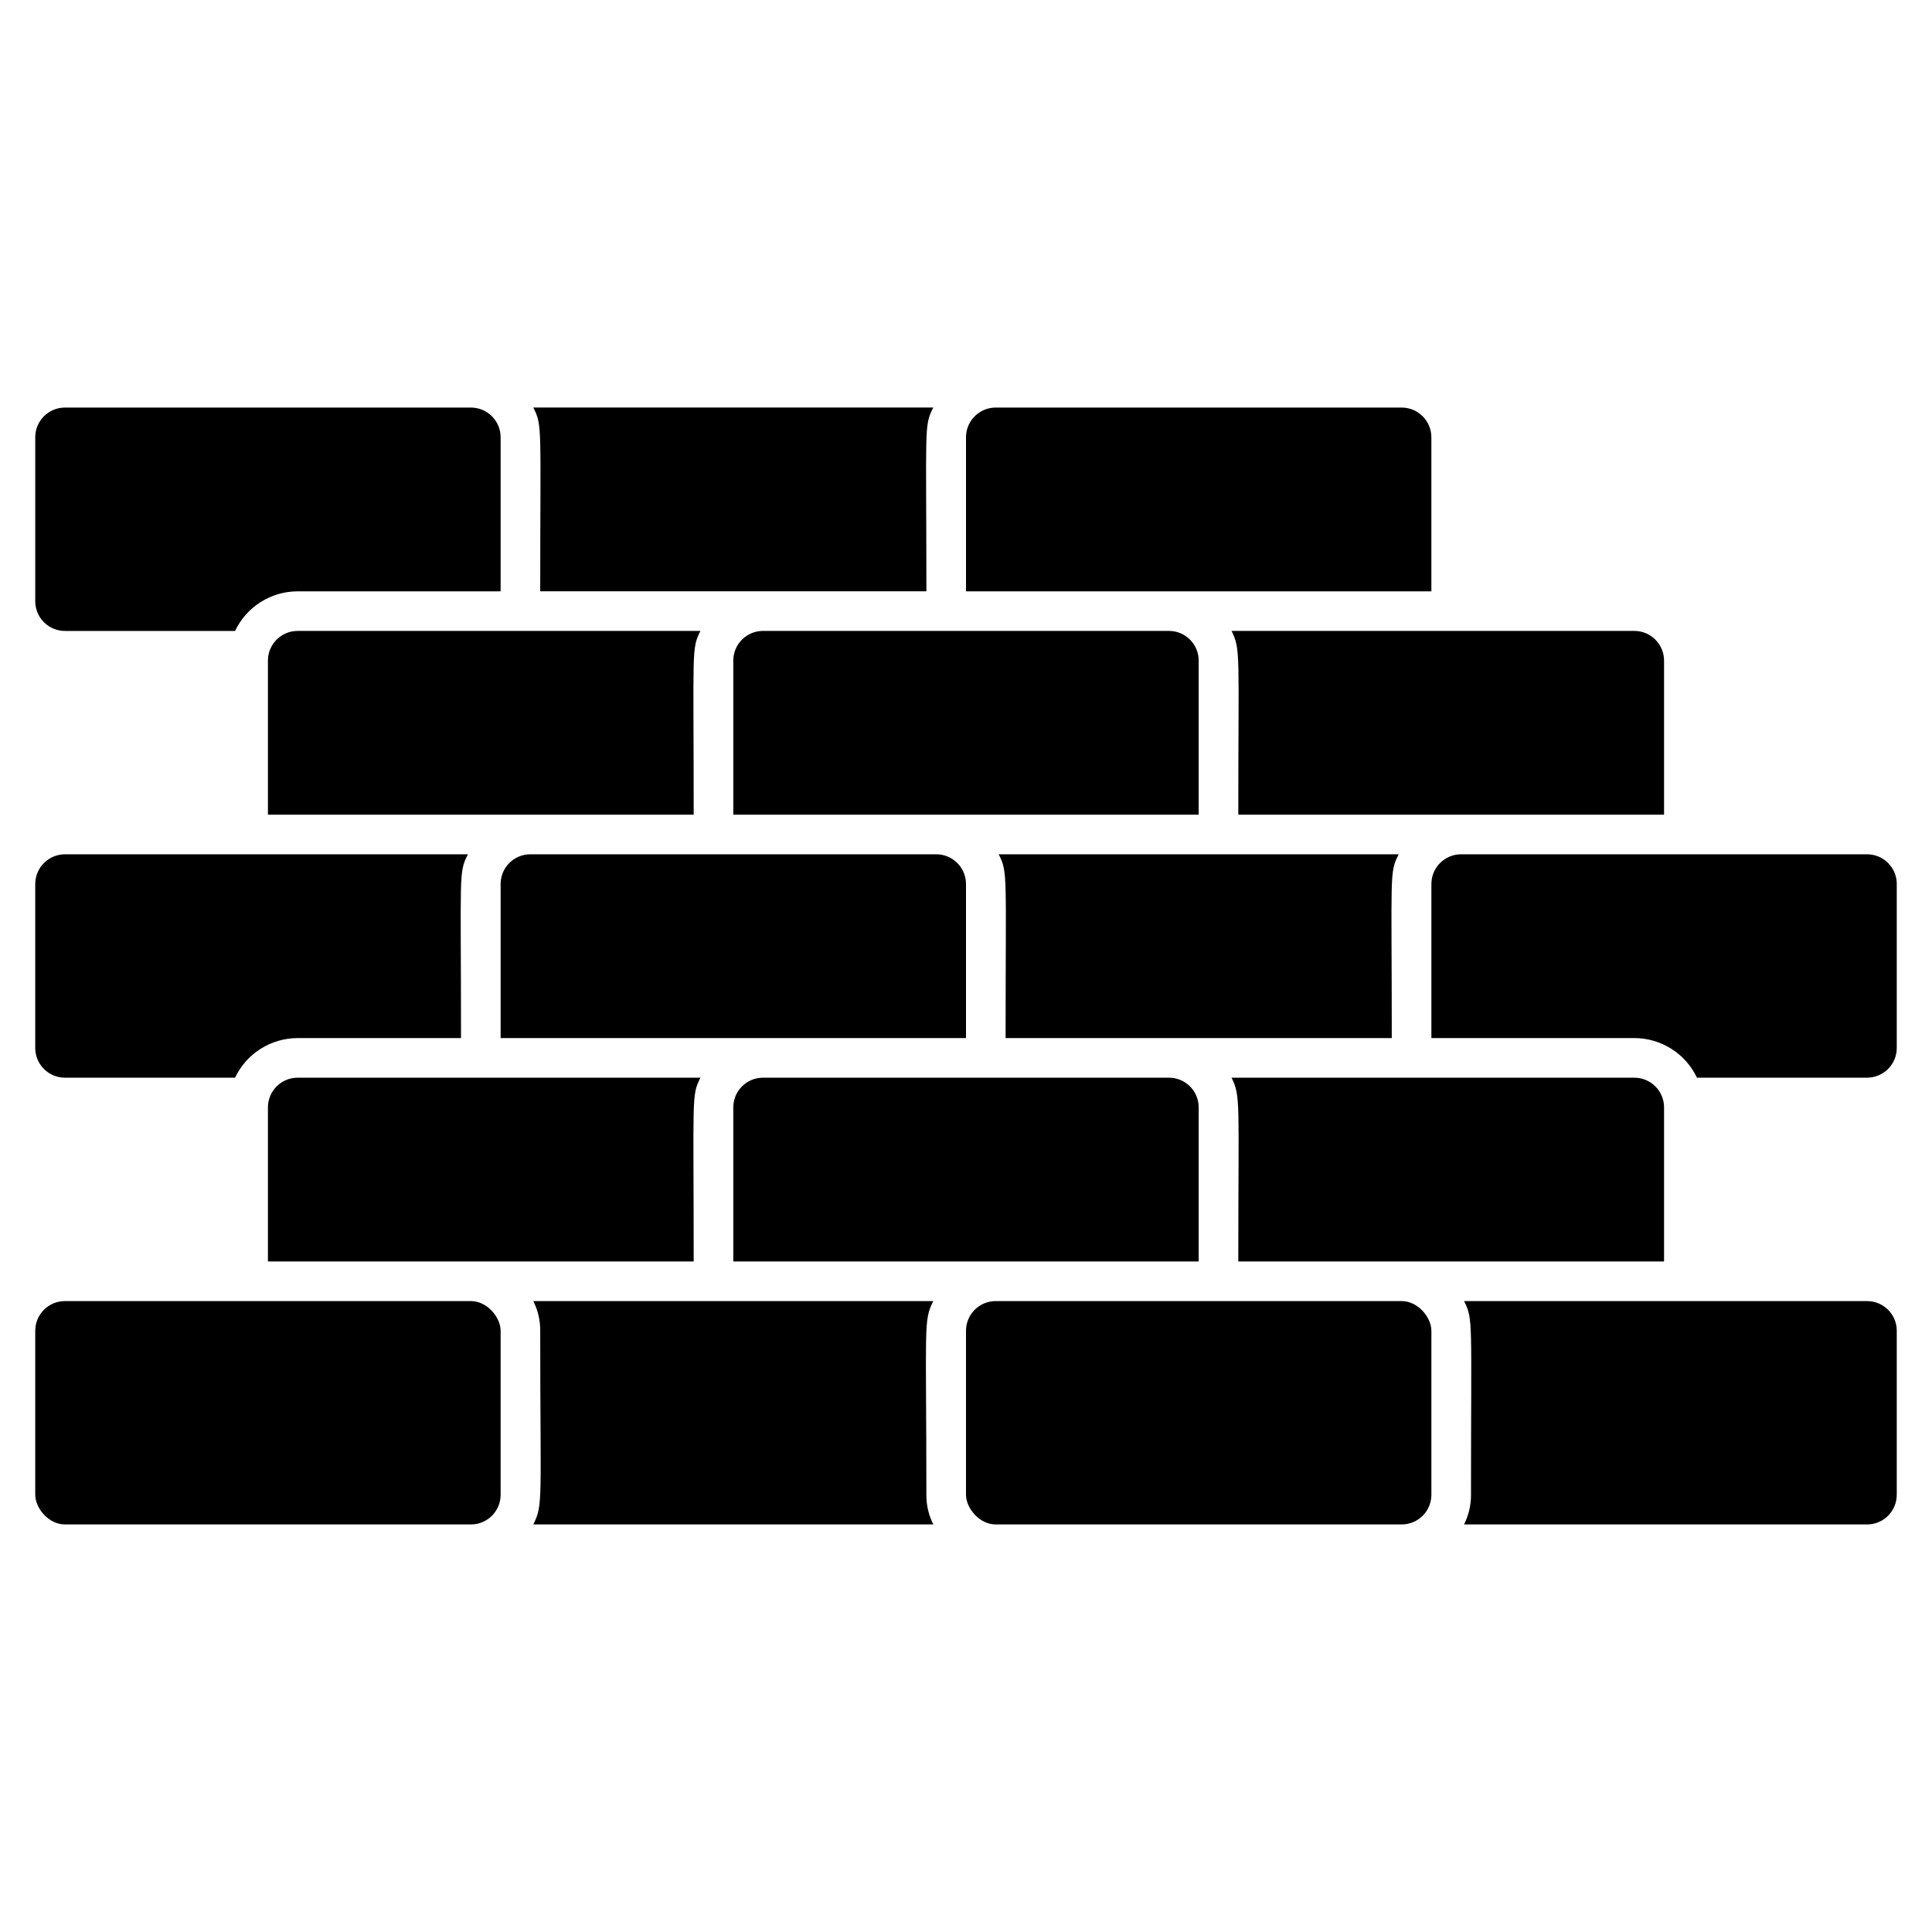
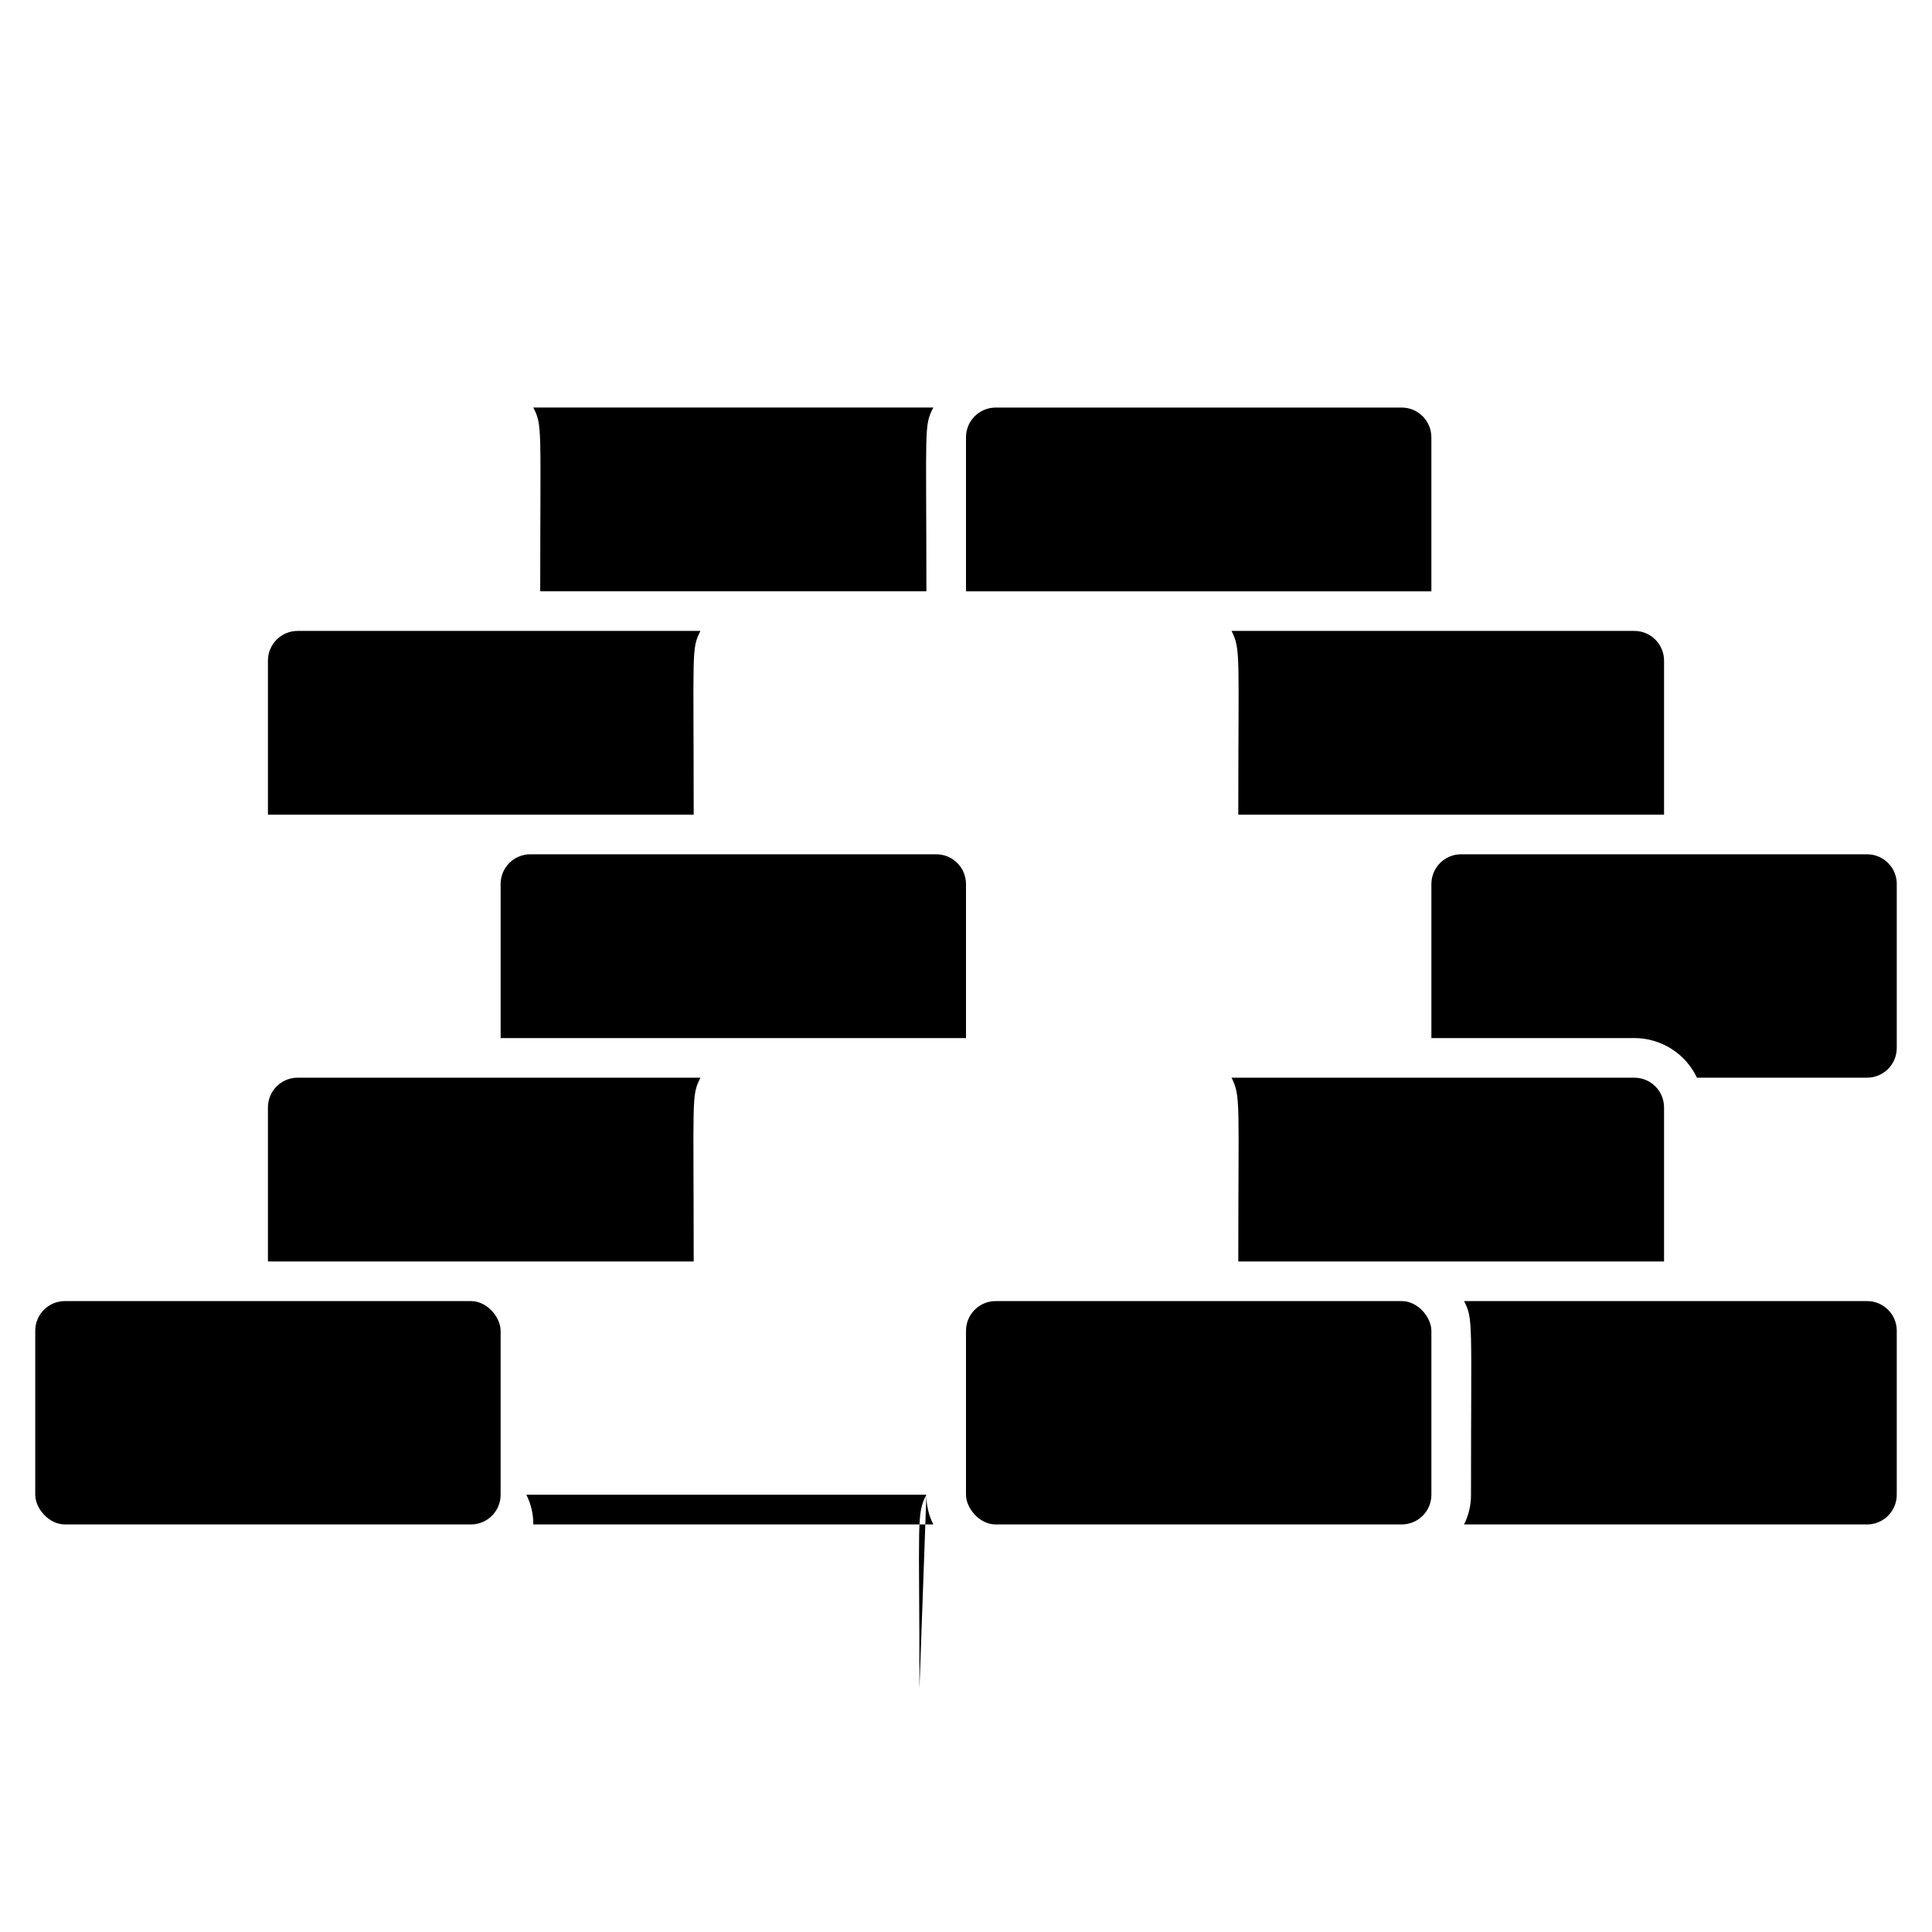
<svg xmlns="http://www.w3.org/2000/svg" fill="#000000" width="800px" height="800px" version="1.1" viewBox="144 144 512 512">
  <g>
-     <path d="m276.67 259.88v40.828l-53.793 0.004c-3.477 0-6.875 0.988-9.812 2.848-2.934 1.855-5.285 4.508-6.773 7.648h-45.078c-2.09 0-4.09-0.832-5.566-2.309-1.477-1.473-2.309-3.477-2.309-5.566v-43.453c0-4.348 3.527-7.871 7.875-7.871h107.58c4.348 0 7.875 3.523 7.875 7.871z" />
    <path d="m391.34 252c-2.519 4.934-1.836 4.617-1.836 48.703h-102.34c0-43.715 0.629-43.875-1.836-48.703z" />
    <path d="m523.33 259.88v40.828l-123.33 0.004v-40.832c0-4.348 3.523-7.871 7.871-7.871h107.58c4.348 0 7.875 3.523 7.875 7.871z" />
-     <path d="m268.01 370.4c-2.519 4.934-1.836 4.617-1.836 48.703h-43.297c-3.477 0.004-6.875 0.988-9.812 2.848-2.934 1.855-5.285 4.508-6.773 7.648h-45.078c-4.348 0-7.875-3.523-7.875-7.871v-43.453c0-4.348 3.527-7.875 7.875-7.875z" />
    <path d="m400 378.27v40.828h-123.33v-40.828c0-4.348 3.523-7.875 7.871-7.875h107.58c4.348 0 7.875 3.527 7.875 7.875z" />
-     <path d="m514.67 370.4c-2.519 4.934-1.836 4.617-1.836 48.703h-102.34c0-43.715 0.629-43.875-1.836-48.703z" />
    <path d="m646.66 378.27v43.453c0 4.348-3.527 7.871-7.871 7.871h-45.082c-1.488-3.141-3.836-5.793-6.773-7.648-2.934-1.859-6.336-2.844-9.812-2.848h-53.789v-40.828c0-4.348 3.523-7.875 7.871-7.875h107.59c4.344 0 7.871 3.527 7.871 7.875z" />
    <path d="m329.62 311.2c-2.414 4.879-1.785 4.461-1.785 48.703l-112.83-0.004v-40.828c0-4.348 3.523-7.871 7.871-7.871z" />
-     <path d="m461.66 319.07v40.828h-123.33v-40.828c0-4.348 3.523-7.871 7.871-7.871h107.59-0.004c4.348 0 7.875 3.523 7.875 7.871z" />
    <path d="m584.99 319.07v40.828h-112.83c0-42.668 0.684-43.664-1.785-48.703l106.74 0.004c4.348 0 7.875 3.523 7.875 7.871z" />
    <path d="m161.21 488.8h107.59c4.348 0 7.871 4.348 7.871 7.871v43.453c0 4.348-3.523 7.871-7.871 7.871h-107.59c-4.348 0-7.871-4.348-7.871-7.871v-43.453c0-4.348 3.523-7.871 7.871-7.871z" />
-     <path d="m389.5 540.12c-0.023 2.731 0.605 5.43 1.836 7.871h-106.01c2.676-5.246 1.836-6.352 1.836-51.324h0.004c0.02-2.734-0.609-5.434-1.84-7.871h106.01c-2.676 5.246-1.836 6.348-1.836 51.324z" />
+     <path d="m389.5 540.12c-0.023 2.731 0.605 5.43 1.836 7.871h-106.01h0.004c0.02-2.734-0.609-5.434-1.84-7.871h106.01c-2.676 5.246-1.836 6.348-1.836 51.324z" />
    <path d="m407.87 488.8h107.59c4.348 0 7.871 4.348 7.871 7.871v43.453c0 4.348-3.523 7.871-7.871 7.871h-107.59c-4.348 0-7.871-4.348-7.871-7.871v-43.453c0-4.348 3.523-7.871 7.871-7.871z" />
    <path d="m646.66 496.67v43.453c0 4.348-3.527 7.871-7.871 7.871h-106.8c1.23-2.441 1.859-5.141 1.84-7.871 0-46.34 0.629-46.445-1.836-51.324h106.8c4.344 0 7.871 3.523 7.871 7.871z" />
    <path d="m329.62 429.6c-2.414 4.879-1.785 4.461-1.785 48.703h-112.83v-40.832c0-4.348 3.523-7.871 7.871-7.871z" />
-     <path d="m461.66 437.47v40.828l-123.33 0.004v-40.832c0-4.348 3.523-7.871 7.871-7.871h107.59-0.004c4.348 0 7.875 3.523 7.875 7.871z" />
    <path d="m584.99 437.47v40.828l-112.83 0.004c0-42.668 0.684-43.664-1.785-48.703h106.74c4.348 0 7.875 3.523 7.875 7.871z" />
  </g>
</svg>